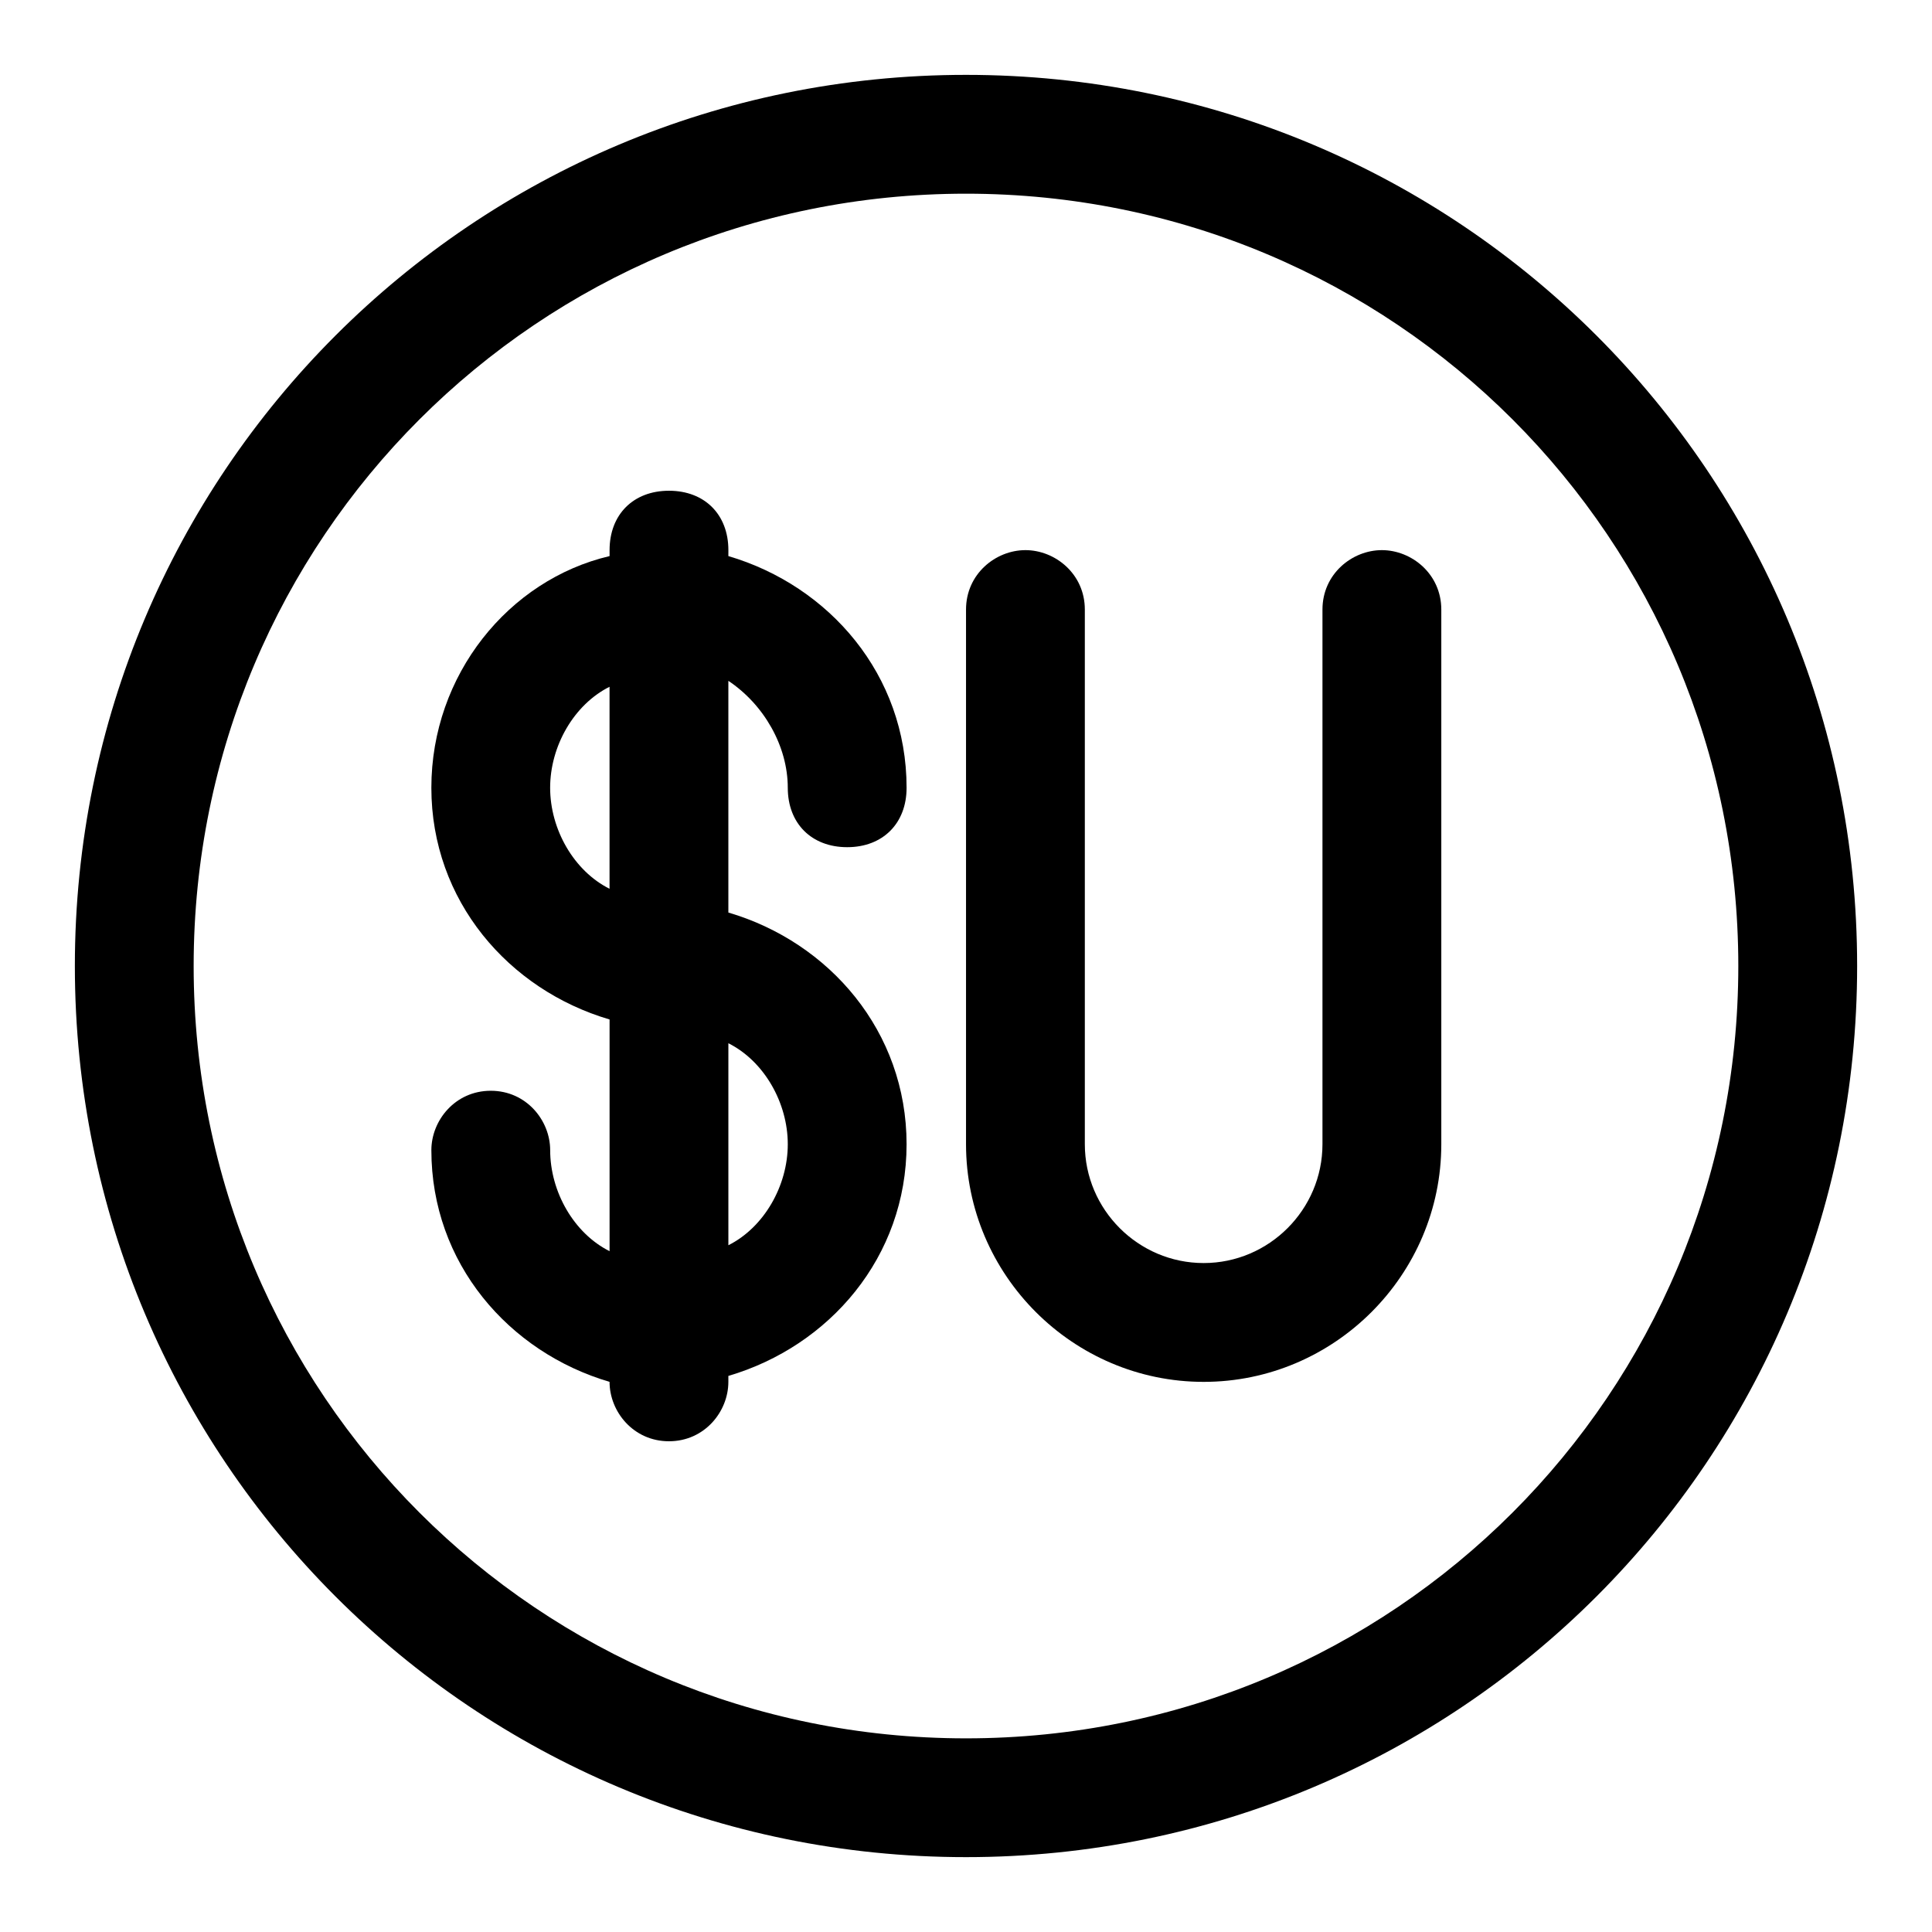
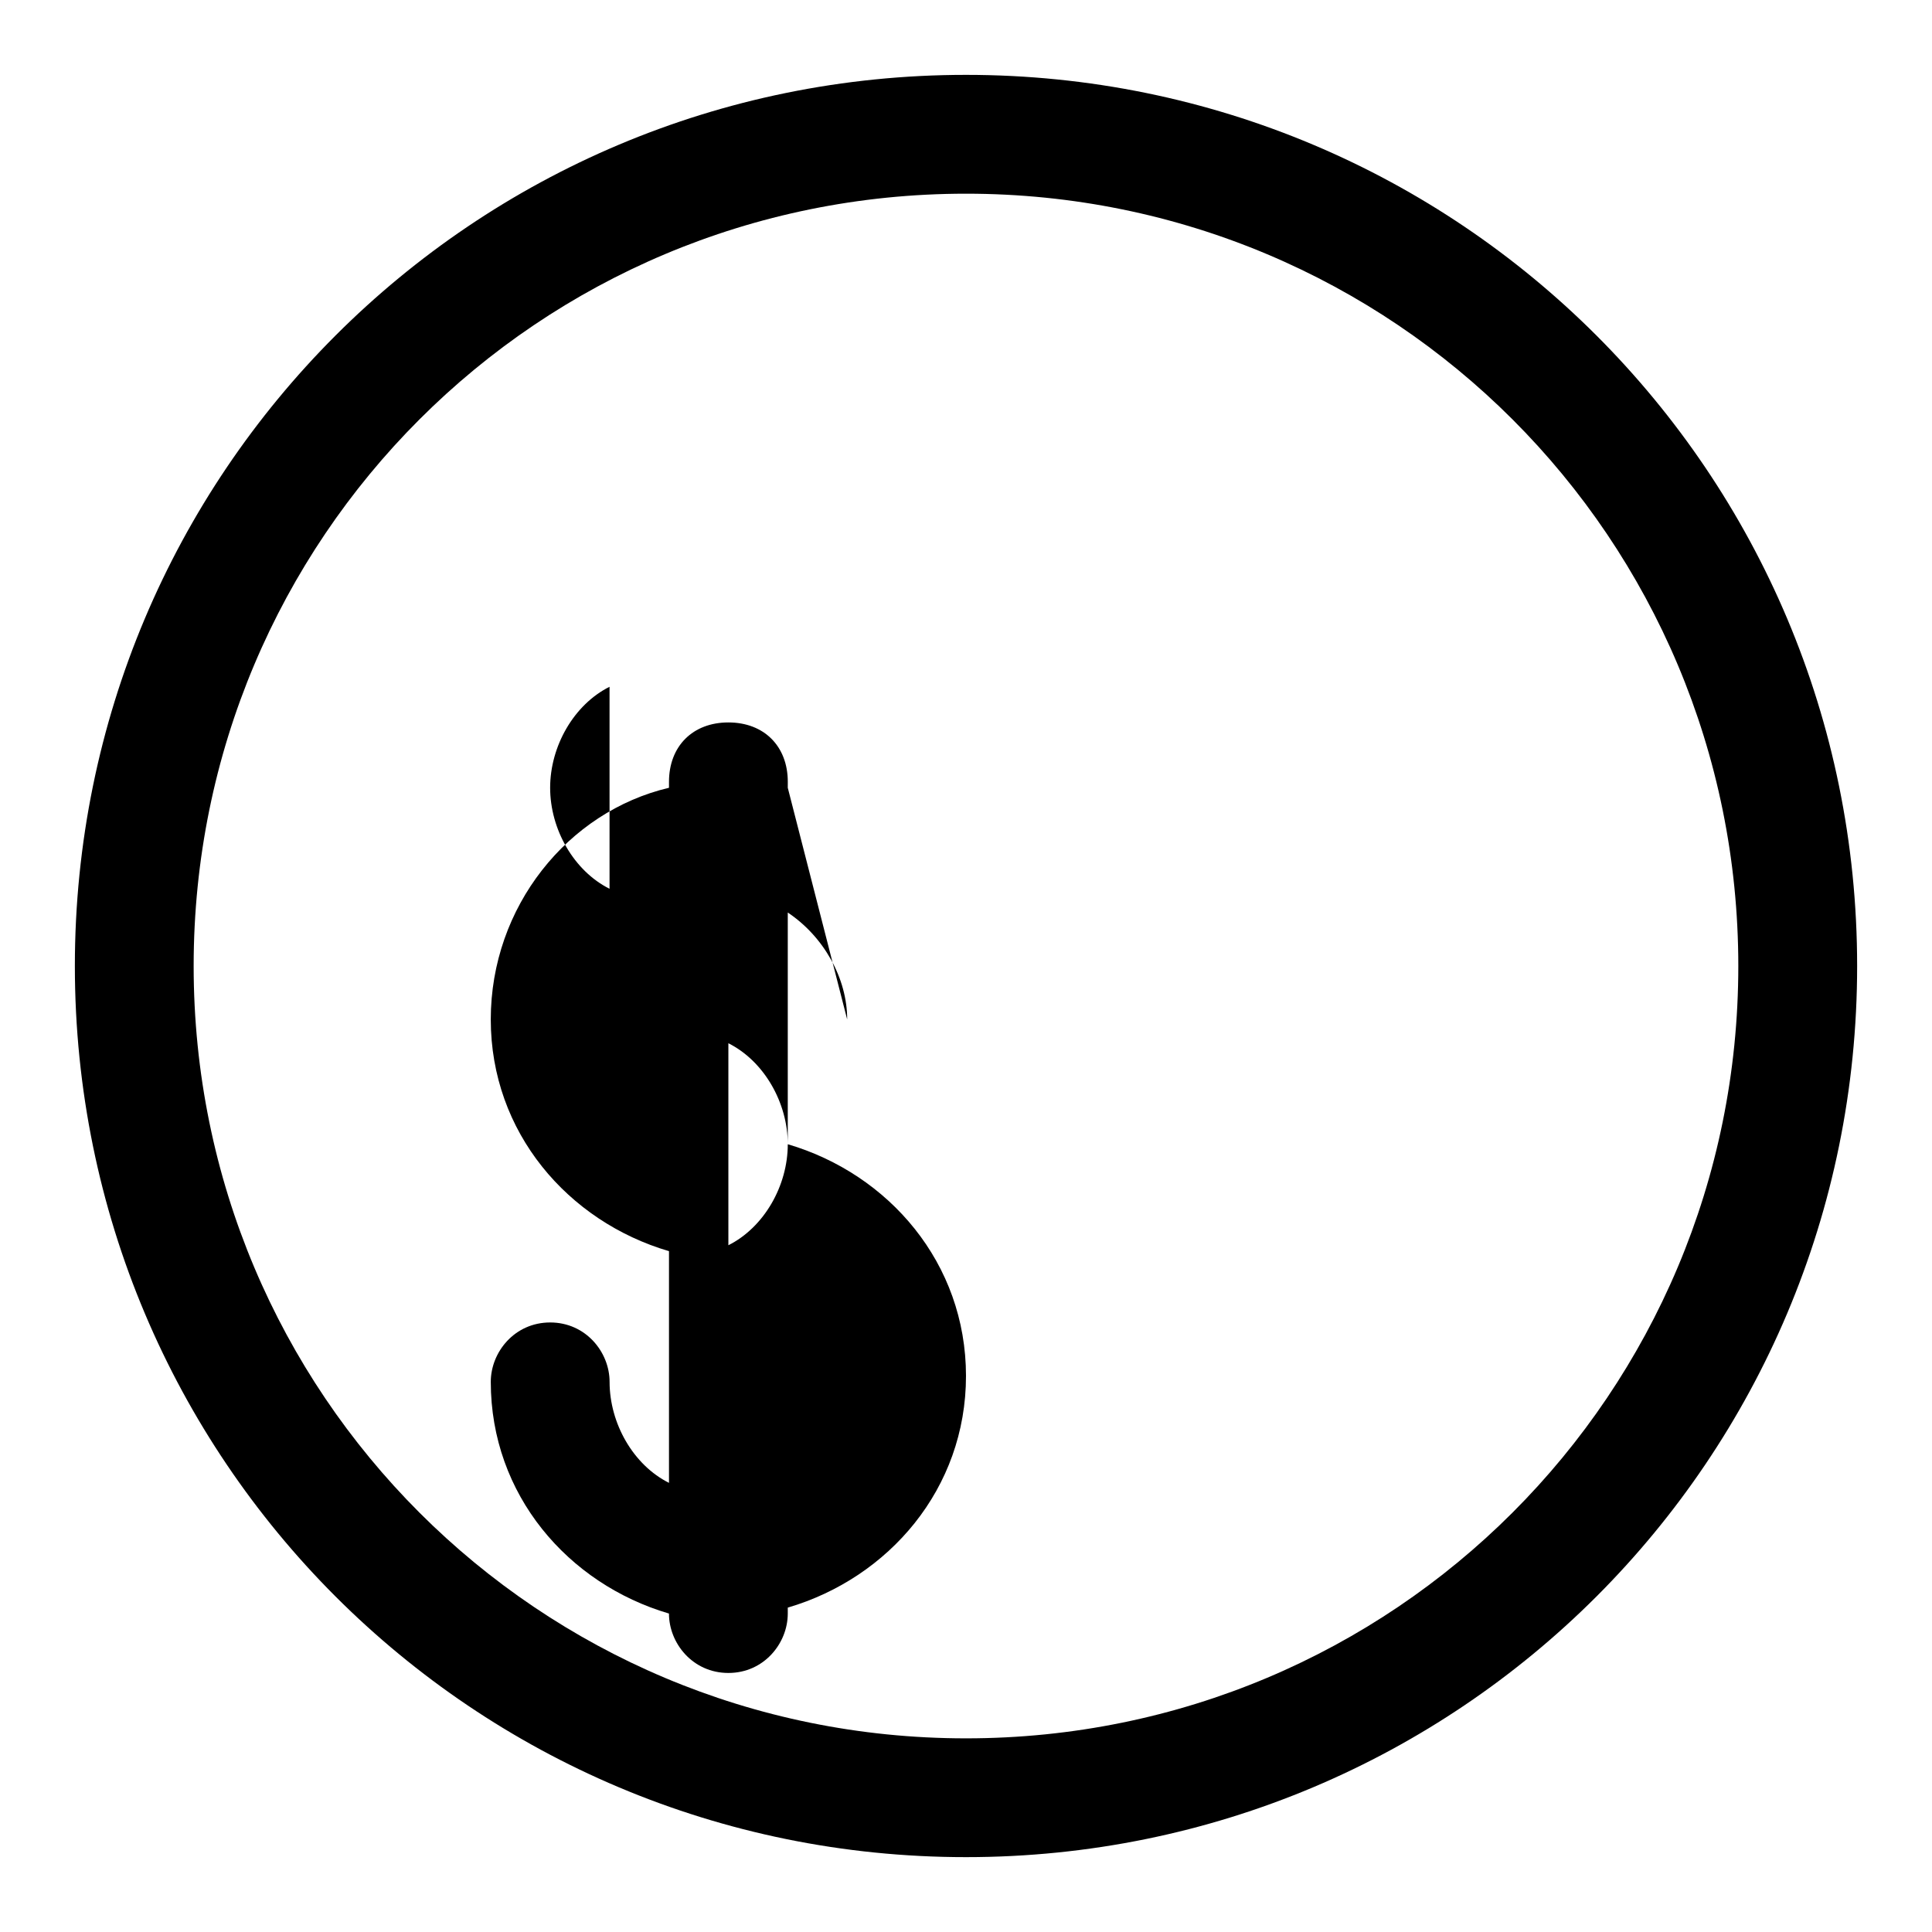
<svg xmlns="http://www.w3.org/2000/svg" fill="#000000" width="800px" height="800px" version="1.1" viewBox="144 144 512 512">
  <g>
    <path d="m400 163.84c-130.68 0-236.16 105.49-236.16 236.16s105.48 236.16 236.16 236.16c130.68 0 236.16-105.48 236.16-236.16 0.004-130.68-105.48-236.16-236.16-236.16zm0 440.84c-113.36 0-204.68-91.316-204.68-204.67 0-113.36 91.316-204.68 204.68-204.68 113.36 0 204.67 91.316 204.67 204.67 0 113.36-91.316 204.68-204.67 204.68z" />
-     <path d="m352.77 352.77c0 9.445 6.297 15.742 15.742 15.742 9.445 0 15.742-6.297 15.742-15.742 0-29.914-20.469-53.531-47.23-61.402l0.004-1.574c0-9.445-6.297-15.742-15.742-15.742s-15.742 6.297-15.742 15.742v1.574c-26.766 6.297-47.23 31.488-47.23 61.402s20.469 53.531 47.23 61.402v61.402c-9.445-4.723-15.742-15.742-15.742-26.766 0-7.871-6.297-15.742-15.742-15.742-9.445 0-15.742 7.871-15.742 15.742 0 29.914 20.469 53.531 47.23 61.402h-0.008c0 7.871 6.297 15.742 15.742 15.742 9.445 0 15.742-7.871 15.742-15.742v-1.574c26.766-7.871 47.23-31.488 47.23-61.402 0-29.914-20.469-53.531-47.23-61.402v-61.402c9.449 6.301 15.746 17.32 15.746 28.34zm-62.977 0c0-11.02 6.297-22.043 15.742-26.766v53.531c-9.445-4.723-15.742-15.742-15.742-26.766zm62.977 94.465c0 11.02-6.297 22.043-15.742 26.766v-53.531c9.445 4.723 15.742 15.746 15.742 26.766z" />
-     <path d="m510.21 289.79c-7.871 0-15.742 6.297-15.742 15.742v141.7c0 17.32-14.168 31.488-31.488 31.488-17.32 0-31.488-14.168-31.488-31.488v-141.7c0-9.445-7.871-15.742-15.742-15.742s-15.742 6.297-15.742 15.742v141.7c0 34.637 28.34 62.977 62.977 62.977s62.977-28.34 62.977-62.977v-141.7c-0.008-9.445-7.879-15.742-15.75-15.742z" />
+     <path d="m352.77 352.77l0.004-1.574c0-9.445-6.297-15.742-15.742-15.742s-15.742 6.297-15.742 15.742v1.574c-26.766 6.297-47.23 31.488-47.23 61.402s20.469 53.531 47.23 61.402v61.402c-9.445-4.723-15.742-15.742-15.742-26.766 0-7.871-6.297-15.742-15.742-15.742-9.445 0-15.742 7.871-15.742 15.742 0 29.914 20.469 53.531 47.23 61.402h-0.008c0 7.871 6.297 15.742 15.742 15.742 9.445 0 15.742-7.871 15.742-15.742v-1.574c26.766-7.871 47.23-31.488 47.23-61.402 0-29.914-20.469-53.531-47.23-61.402v-61.402c9.449 6.301 15.746 17.32 15.746 28.34zm-62.977 0c0-11.02 6.297-22.043 15.742-26.766v53.531c-9.445-4.723-15.742-15.742-15.742-26.766zm62.977 94.465c0 11.02-6.297 22.043-15.742 26.766v-53.531c9.445 4.723 15.742 15.746 15.742 26.766z" />
  </g>
</svg>